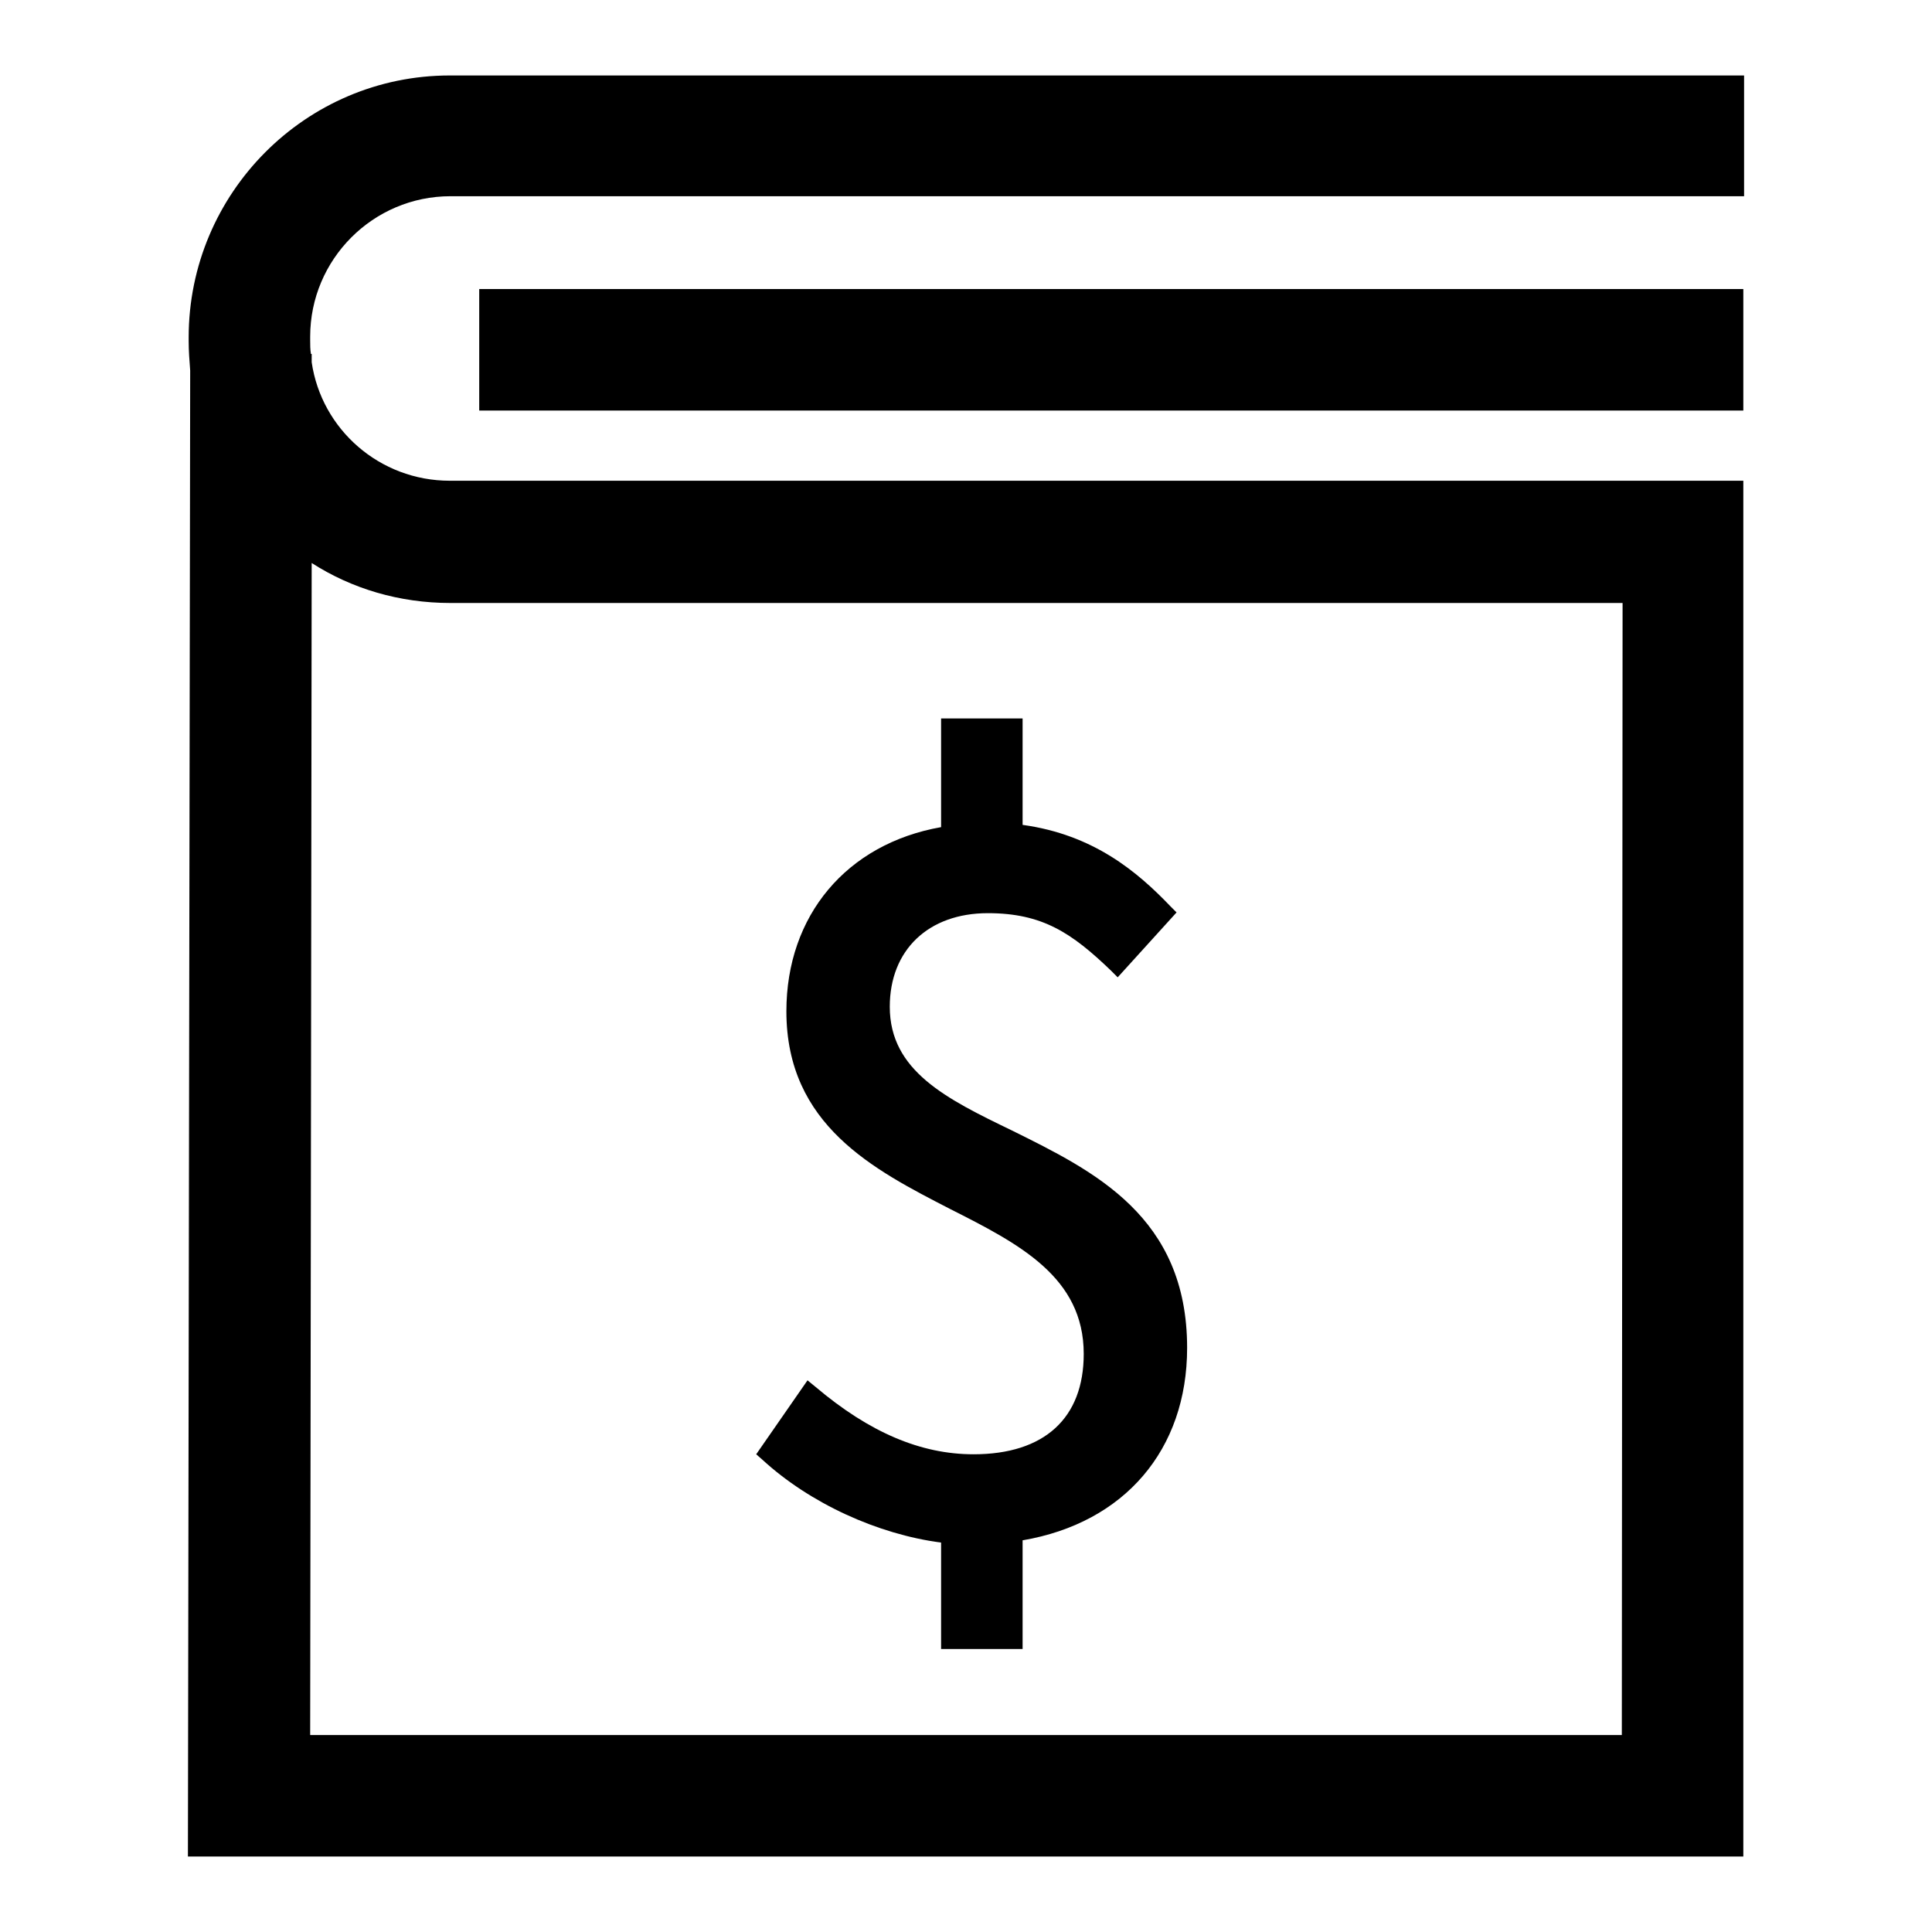
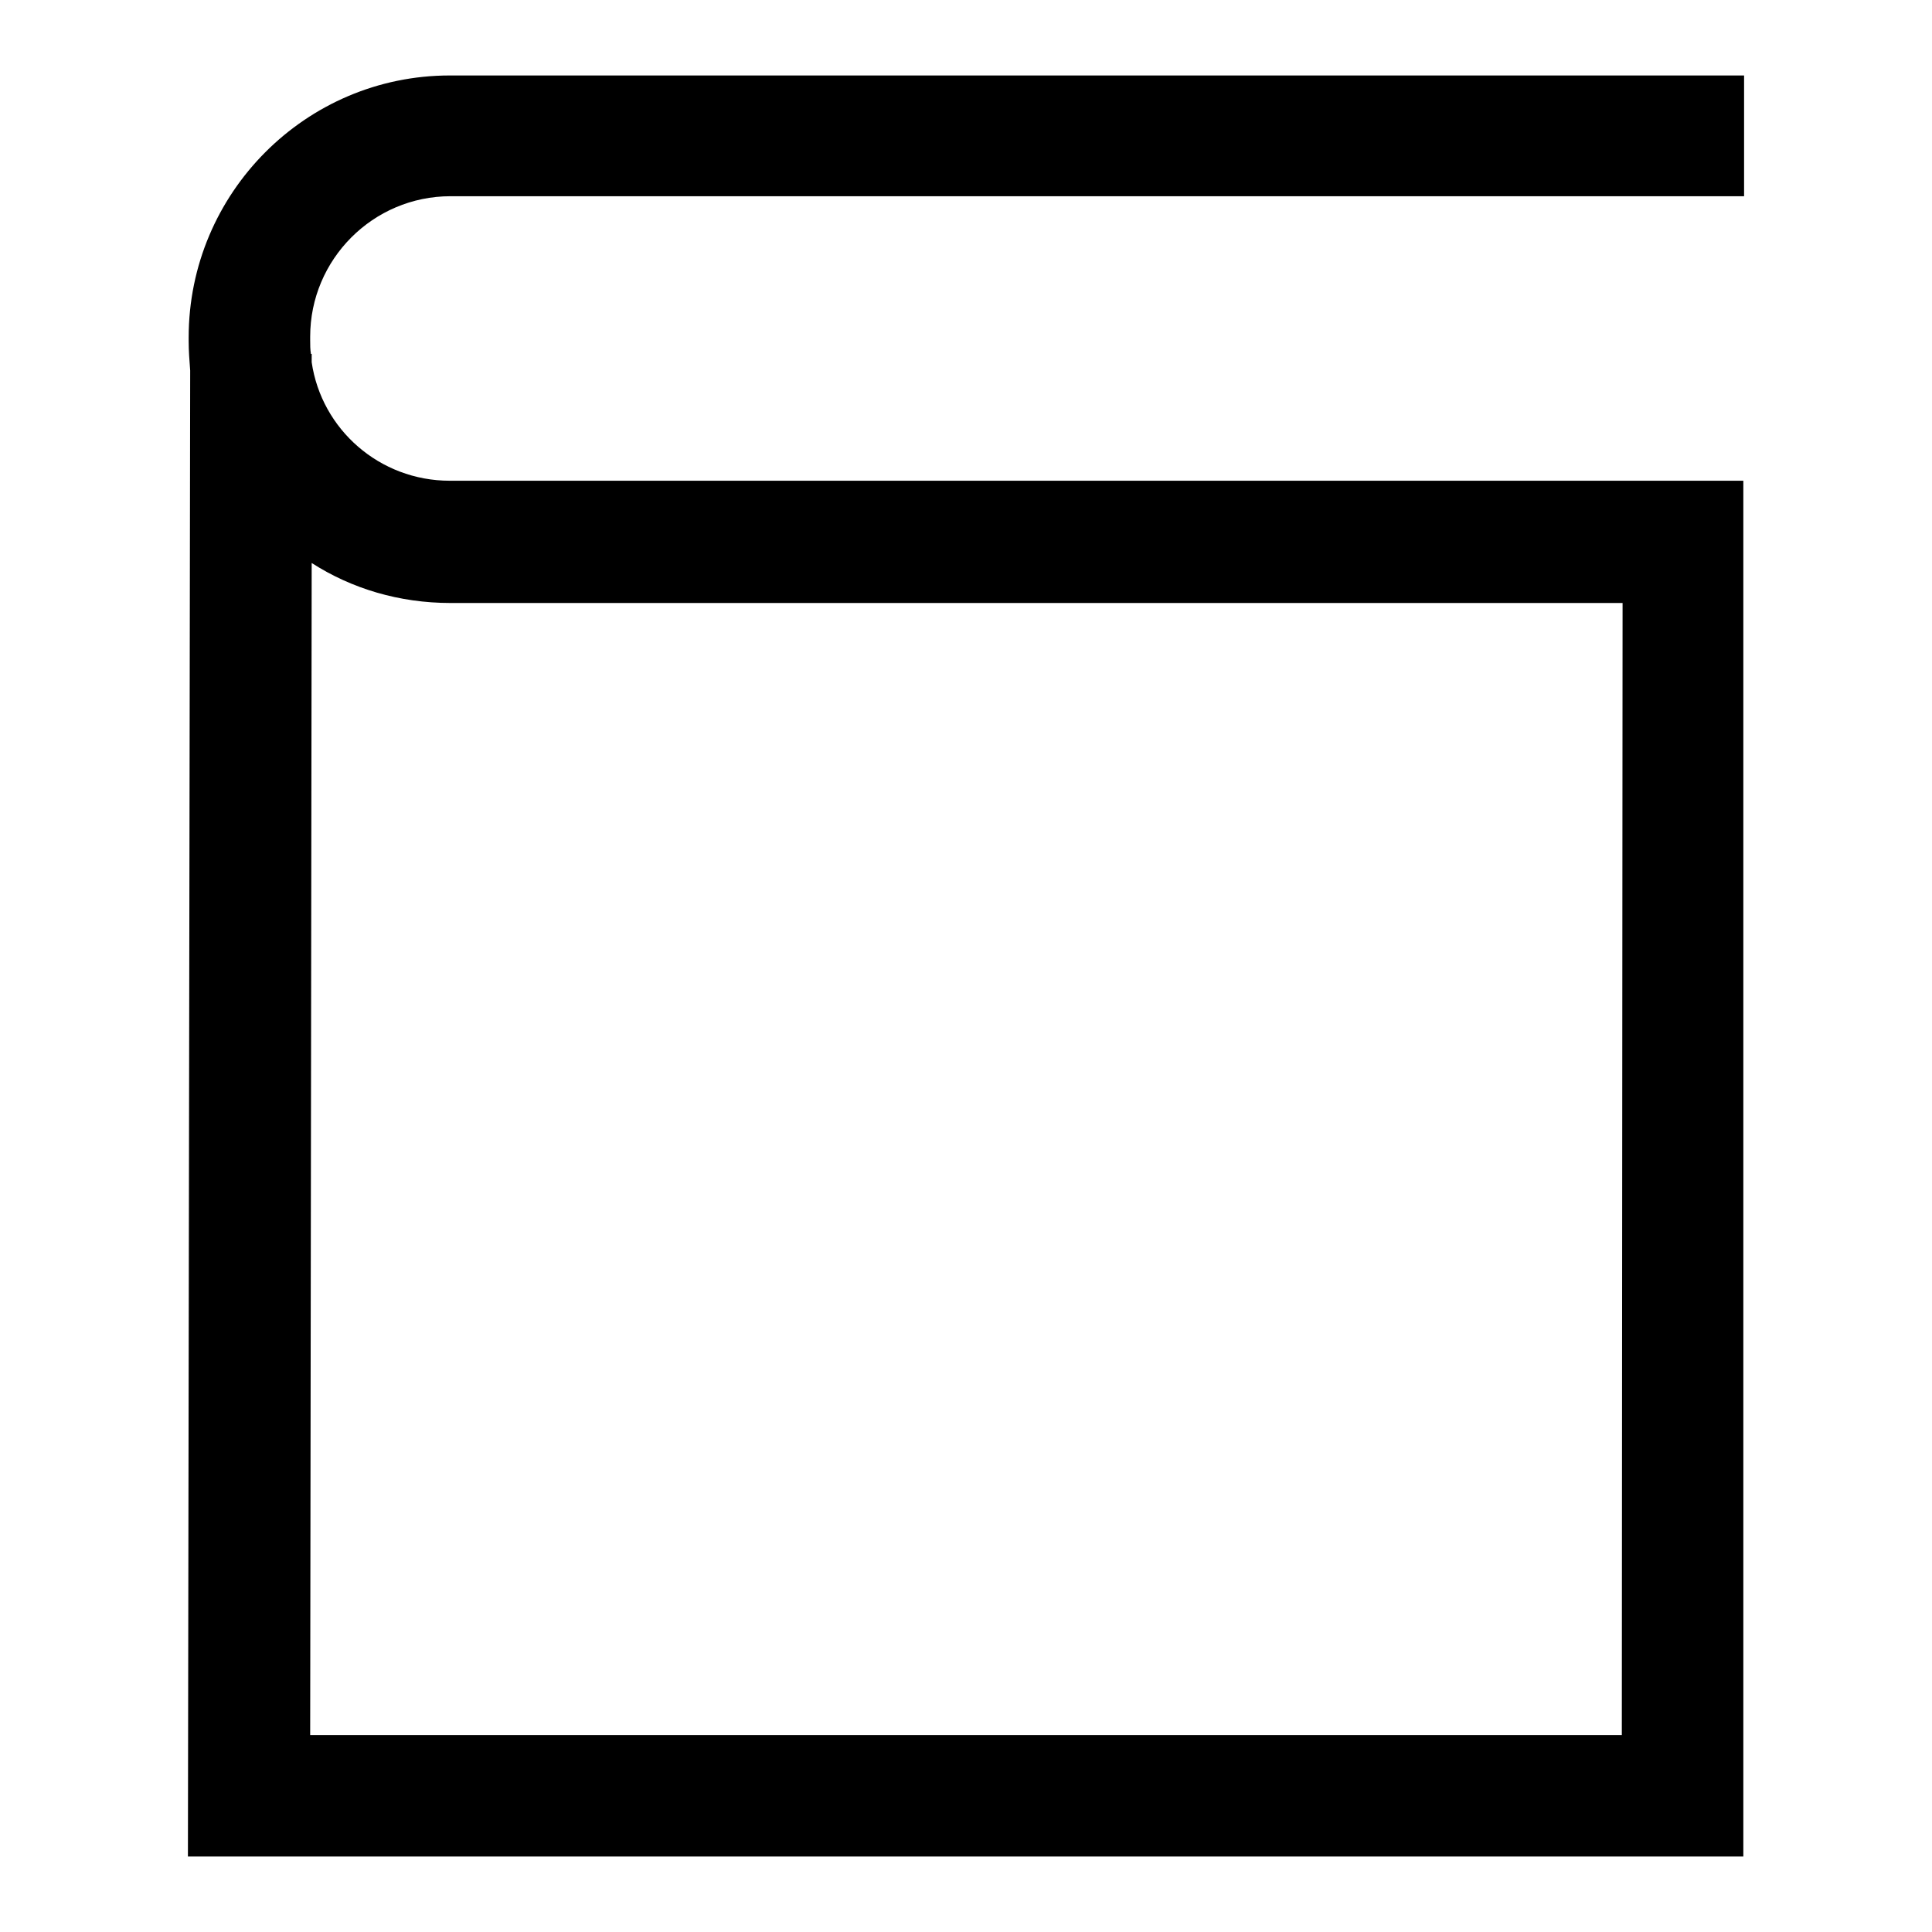
<svg xmlns="http://www.w3.org/2000/svg" version="1.1" x="0px" y="0px" viewBox="0 0 256 256" enable-background="new 0 0 256 256" xml:space="preserve">
  <g>
-     <path fill="#000000" d="M134.1,149.8c-8.7-4.2-16.2-7.9-16.2-16.4c0-7.5,5.1-12.4,13-12.4c7.2,0,11.1,2.6,16.3,7.6l0.9,0.9l7.8-8.6 l-0.8-0.8c-4.4-4.6-10.2-9.5-19.6-10.8V95.2h-10.8v14.4c-12.5,2.2-20.5,11.7-20.5,24.4c0,15.1,11.6,21,21.7,26.2 c9.1,4.6,17.7,9,17.7,19.2c0,8.5-5.2,13.3-14.6,13.3c-7,0-13.8-2.9-20.9-8.9l-1.1-0.9l-6.8,9.8l0.8,0.7c6.3,5.8,15.3,9.9,23.7,11 v14.1h10.8v-14.4c13.5-2.3,21.8-12,21.8-25.5C157.3,161.2,145,155.2,134.1,149.8z" />
    <path fill="#000000" d="M59.6,63.7c-9.3,0-17-6.8-18.3-15.7v-1.1h-0.1c-0.1-0.6-0.1-1.2-0.1-1.8v-0.5c0-10.2,8.3-18.6,18.6-18.6 h171.4V10H59.6C40.5,10,25,25.6,25,44.7v0.5c0,1.3,0.1,2.6,0.2,3.9L24.9,246H231V63.7H59.6z M214.9,229.9H41.1l0.2-155.3 c5.3,3.4,11.6,5.3,18.4,5.3h155.3L214.9,229.9L214.9,229.9z" />
-     <path fill="#000000" d="M63.5,38.3H231v16.1H63.5V38.3z" />
  </g>
</svg>